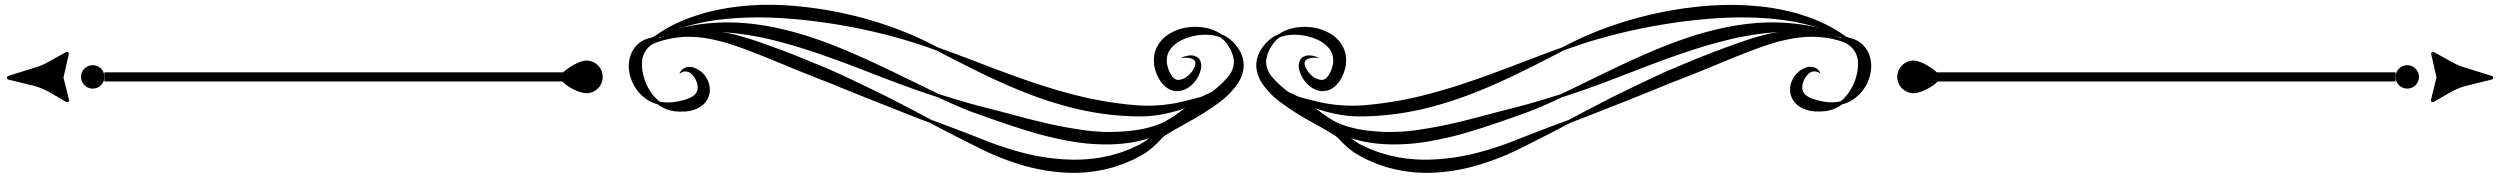
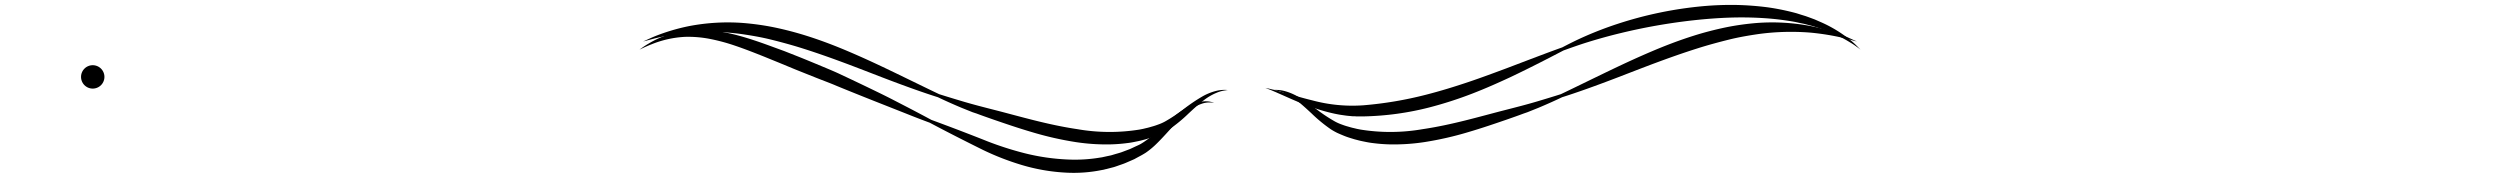
<svg xmlns="http://www.w3.org/2000/svg" viewBox="0 0 802 57">
  <path d="M596.86 15.92l-.77-.76a26.5 26.5 0 00-2.31-2.16 41.41 41.41 0 00-9.88-6l-1.73-.76-1.86-.69-1-.36-1-.31c-.67-.2-1.35-.43-2-.63a75.65 75.65 0 00-9.08-1.88 93.46 93.46 0 00-10.19-.78 101.63 101.63 0 00-10.92.41A124.29 124.29 0 00519 7.63c-3.85 1.26-7.3 2.61-10.3 3.92s-5.51 2.6-7.53 3.65c-4.32 1.53-10.54 3.92-18 6.75-3.74 1.39-7.79 2.91-12.1 4.36s-8.89 2.87-13.66 4.09a119.71 119.71 0 01-20.07 3.38A49.37 49.37 0 01421 32.2c-2.32-.56-4.42-1.16-6.26-1.68s-3.44-1-4.75-1.35-2.34-.6-3-.75l-1.07-.22 1 .39c.67.26 1.64.66 2.87 1.2l4.52 2c1.77.77 3.81 1.62 6.11 2.44a58.87 58.87 0 007.74 2.25c.72.14 1.45.3 2.2.4s1.52.24 2.31.3l1.19.11c.4 0 .8 0 1.21.05h2.44a92.19 92.19 0 0020.95-2.86A125.2 125.2 0 00472.37 30c4.33-1.67 8.32-3.47 12-5.17 7.28-3.45 13.16-6.55 17.22-8.65 2.16-.77 4.78-1.73 7.85-2.68s6.56-1.94 10.42-2.87a185 185 0 0126.66-4.45c3.61-.32 7.14-.53 10.55-.58s6.7.06 9.82.29A88.73 88.73 0 01575.66 7c.68.13 1.34.29 2 .43l1 .2 1 .25 1.84.49c.59.17 1.16.37 1.73.55a45.48 45.48 0 0110.24 4.66c1.17.68 2 1.32 2.58 1.72z" />
  <path d="M595.72 13.32l-1-.45c-.65-.28-1.59-.73-2.84-1.25a63.55 63.55 0 00-11-3.26 65.91 65.91 0 00-17.11-1 84.85 84.85 0 00-10.06 1.4c-3.44.72-7 1.62-10.51 2.74-4.81 1.52-9.34 3.28-13.56 5.08s-8.15 3.62-11.75 5.33c-7.18 3.44-13.07 6.36-17.17 8.3-2.16.69-4.82 1.5-7.88 2.41s-6.54 1.8-10.41 2.79-8 2.14-12.38 3.23-9 2.11-13.82 2.82a60.19 60.19 0 01-19.81.1l-1.11-.22-1.08-.26c-.73-.15-1.42-.38-2.11-.57s-1.37-.45-2-.68a15.11 15.11 0 01-1.79-.81 50.21 50.21 0 01-6.33-4.23 54 54 0 00-5.44-3.68 17.58 17.58 0 00-4.56-1.93 11.11 11.11 0 00-3.12-.34c-.35 0-.62.05-.81.06h-.27.28c.18 0 .45 0 .79.08a11.06 11.06 0 012.93.79 17.82 17.82 0 014.1 2.4c1.49 1.12 3.06 2.56 4.82 4.19a47.64 47.64 0 006.22 5.12 20.58 20.58 0 002 1.13c.72.33 1.41.62 2.14.92s1.48.56 2.25.79l1.17.36 1.19.31c.8.22 1.62.37 2.45.54s1.67.31 2.53.4a50.05 50.05 0 005.25.39 65 65 0 0011-.73 105.3 105.3 0 0014.2-3.24c4.43-1.3 8.52-2.71 12.27-4 1.88-.66 3.67-1.28 5.39-1.93L490 36l1.22-.49 2.32-.93c3-1.26 5.53-2.41 7.58-3.39 4.33-1.36 10.59-3.57 18-6.42s16-6.27 25.37-9.23c3.43-1.09 6.81-2 10.1-2.82s6.49-1.35 9.56-1.8a77.89 77.89 0 0116.46-.47 78.85 78.85 0 0111.1 1.81z" />
-   <path d="M596.86 15.92l-.86-.62c-.29-.21-.66-.46-1.1-.74s-1-.6-1.55-.93a30.46 30.46 0 00-4.52-2.11 30.12 30.12 0 00-6.48-1.65 35.8 35.8 0 00-8.14-.15 55.56 55.56 0 00-9.14 1.72c-3.14.85-6.36 1.94-9.63 3.13l-5 1.83-5.07 2c-2.33.94-4.61 1.89-6.84 2.82s-4.42 1.83-6.49 2.83c-4.17 1.95-8.09 3.83-11.69 5.58q-2.72 1.32-5.13 2.57l-4.59 2.37c-2.86 1.49-5.34 2.81-7.35 3.89-4.28 1.58-10.5 3.9-17.92 6.85a103.68 103.68 0 01-12.06 3.86 68.5 68.5 0 01-13.79 2 48.53 48.53 0 01-10.24-.6l-.61-.09a6 6 0 01-.61-.13l-1.19-.26-1.19-.25c-.39-.1-.77-.23-1.15-.34-.76-.23-1.53-.42-2.27-.68l-2.17-.82-.53-.2-.52-.24-1-.47c-.66-.31-1.39-.61-1.94-.93a24.15 24.15 0 01-3.35-2.4c-2.12-1.76-4.05-3.59-5.9-5.17a40.27 40.27 0 00-5.3-4 20.31 20.31 0 00-2.45-1.25 11.79 11.79 0 00-2.22-.68 7.79 7.79 0 00-3.17 0 5.41 5.41 0 00-.79.19l-.26.08h.27a4.92 4.92 0 01.8-.06 7.51 7.51 0 013 .48 11.73 11.73 0 012 .92 20.48 20.48 0 012.13 1.47 45 45 0 014.6 4.42c1.64 1.74 3.36 3.74 5.43 5.79a25.91 25.91 0 003.57 3 24.28 24.28 0 002.11 1.22l1.07.58.54.3.57.25 2.31 1c.78.33 1.61.58 2.43.88.41.14.82.29 1.24.42l1.28.33 1.3.34c.22 0 .44.12.66.16l.66.12a45.49 45.49 0 0011.14.85 60.37 60.37 0 0014.63-2.5 83.72 83.72 0 0012.27-4.77c7.19-3.55 13.09-6.6 17.12-8.75 2.14-.8 4.76-1.79 7.77-3l10.13-4c3.71-1.47 7.73-3.08 12-4.83 2.11-.91 4.31-1.7 6.54-2.59s4.5-1.79 6.81-2.72l5-2.07 4.91-2c3.21-1.28 6.28-2.48 9.23-3.48a60.63 60.63 0 018.5-2.27 36.47 36.47 0 017.58-.6 32.82 32.82 0 0110.9 2.26c.62.23 1.17.48 1.64.68s.88.39 1.2.55z" />
-   <path d="M588.48 12.47s.44.15 1.21.36c.38.11.84.31 1.35.49a12.33 12.33 0 011.59.84 6.88 6.88 0 012.73 3 7.18 7.18 0 01.39 1c0 .19.09.38.14.56s.06.4.09.59a10.77 10.77 0 010 2.55 16.62 16.62 0 01-2.13 6.6 16.18 16.18 0 01-1.7 2.41 14.91 14.91 0 01-1.68 1.64 13.38 13.38 0 01-5.22.12 24.07 24.07 0 01-3.36-.8 9.87 9.87 0 01-1.55-.65c-.25-.11-.44-.27-.67-.39a3.11 3.11 0 00-.28-.23l-.14-.11-.11-.12a3 3 0 01-.88-1.52 4.33 4.33 0 01.07-2 6.27 6.27 0 012.06-3.31 2.86 2.86 0 011.36-.6h.66a4.43 4.43 0 01.58.16l.46.2.32.21.28.18-.14-.3-.19-.37c-.1-.13-.21-.28-.36-.46a4.88 4.88 0 00-.56-.51l-.4-.22-.22-.11-.25-.08a4.09 4.09 0 00-2.38 0 7.54 7.54 0 00-4.5 3.92 7.07 7.07 0 00-.77 3.79 6.33 6.33 0 00.59 2.17l.26.51.33.48a5.72 5.72 0 00.75.87l.28.27.29.22.59.44a11.93 11.93 0 001.23.63 10.25 10.25 0 002.38.69l1.13.16h1.08a8.56 8.56 0 001 0l1-.06c.33 0 .66-.1 1-.15l.46-.07.44-.13.84-.24c.27-.1.52-.21.76-.32a9.69 9.69 0 002.31-1.32 10.89 10.89 0 002.48-.94 12.81 12.81 0 002.85-2.11 13.29 13.29 0 003.9-8.14 10.72 10.72 0 00-.29-3.75 9.13 9.13 0 00-.27-.89c-.12-.29-.24-.57-.35-.85a9.29 9.29 0 00-.95-1.52 8 8 0 00-1.18-1.26c-.2-.18-.43-.33-.64-.49a5 5 0 00-.65-.41 7.47 7.47 0 00-1.3-.59l-.62-.21c-.21-.06-.41-.09-.61-.13a10.26 10.26 0 00-2.1-.18 15 15 0 00-1.54.17c-.82.19-1.25.31-1.25.31zM423.41 18.64l-.54-.23a11.22 11.22 0 00-1.61-.49 7.38 7.38 0 00-1.26-.15 3.74 3.74 0 00-1.62.31 2.79 2.79 0 00-1.48 1.55 4.48 4.48 0 00-.19 2.29 9.17 9.17 0 002.05 4.32 9.6 9.6 0 002 1.84 6.82 6.82 0 003 1.12 5.88 5.88 0 001.86-.11 6 6 0 001.75-.73 7 7 0 001.41-1.16 9.52 9.52 0 001.06-1.35 13.71 13.71 0 00.8-1.44 12 12 0 00.6-1.52c.09-.26.18-.53.26-.8l.18-.85.09-.43v-.44c0-.3.07-.6.07-.9a9.3 9.3 0 00-1.19-4.76 10.51 10.51 0 00-3-3.35 15.13 15.13 0 00-7.14-2.63 17.43 17.43 0 00-6.16.4 13 13 0 00-4.18 1.87 9.54 9.54 0 00-1.92 1l-.5.34-.5.41c-.35.29-.64.6-1 .92a14.17 14.17 0 00-1.79 2.33 10.05 10.05 0 00-1.28 3.26 9.08 9.08 0 00.15 4 12.23 12.23 0 001.74 3.74 25.77 25.77 0 005.74 5.82 81.7 81.7 0 009.39 6c2.93 1.66 5.56 3.1 7.67 4.43a29.58 29.58 0 014.75 3.54 14.62 14.62 0 011.12 1.19l.36.45-.21-.54a10.51 10.51 0 00-.76-1.5 23.05 23.05 0 00-4-4.78 68.9 68.9 0 00-7.05-5.76c-2.72-2-5.78-4.06-8.75-6.33a30.1 30.1 0 01-5.17-4.77 7.59 7.59 0 01-2-5.05 9.91 9.91 0 011.65-4.73c.22-.33.43-.68.65-1s.21-.29.32-.42l.36-.38a9.38 9.38 0 011.43-1.24 13.65 13.65 0 014.08-.77 17.72 17.72 0 015.29.61 16.8 16.8 0 012.79 1 11.43 11.43 0 012.53 1.64 7.27 7.27 0 011.81 2.24 5.7 5.7 0 01.61 2.73V20.2l-.06.28-.1.56-.17.56a7.83 7.83 0 01-.39 1.12 10.76 10.76 0 01-.49 1 4.82 4.82 0 01-1.15 1.43 2.09 2.09 0 01-1.29.49 5.1 5.1 0 01-3.21-1.41 7.58 7.58 0 01-2.08-2.82 2.84 2.84 0 01-.22-1.31 1.32 1.32 0 01.5-.9 2.75 2.75 0 011.07-.49 6.51 6.51 0 011.11-.17 13.4 13.4 0 011.62 0zM779.93 17.35l1.67 7.37a.71.71 0 010 .29l-1.74 7a.61.61 0 00.9.68l5.18-3a22.14 22.14 0 015.7-2.28l7.69-1.88a.62.62 0 000-1.19l-9-2.79a17.25 17.25 0 01-3.31-1.41l-6.27-3.46a.61.61 0 00-.82.67zM621.35 23.21c-1.75-1.64-5.34-3.77-7.47-3.77a5.23 5.23 0 000 10.46c2.24 0 6.1-2 7.73-3.77h146.91v-2.92z" />
-   <path d="M772.27 20.92a3.75 3.75 0 103.73 3.75 3.75 3.75 0 00-3.73-3.75zM205.14 15.92l.77-.76a26.5 26.5 0 012.31-2.16 41.41 41.41 0 019.88-6l1.73-.76 1.86-.69 1-.36 1-.31c.67-.2 1.35-.43 2-.63a75.65 75.65 0 019.08-1.88A93.46 93.46 0 01245 1.54a101.63 101.63 0 0110.88.46A124.29 124.29 0 01283 7.63c3.85 1.26 7.3 2.61 10.3 3.92s5.51 2.6 7.53 3.65c4.32 1.53 10.54 3.92 18 6.75 3.74 1.39 7.79 2.91 12.1 4.36s8.89 2.87 13.66 4.09a119.71 119.71 0 0020.07 3.38A49.37 49.37 0 00381 32.2c2.32-.56 4.42-1.16 6.26-1.68s3.44-1 4.75-1.35 2.33-.6 3-.75l1.07-.22-1 .39c-.67.26-1.64.66-2.87 1.2l-4.52 2c-1.77.77-3.81 1.62-6.11 2.44a58.87 58.87 0 01-7.74 2.25c-.72.14-1.45.3-2.2.4s-1.52.24-2.31.3l-1.19.11c-.4 0-.8 0-1.21.05h-2.44a92.19 92.19 0 01-20.95-2.86A125.2 125.2 0 01329.63 30c-4.33-1.67-8.32-3.47-12-5.17-7.28-3.45-13.16-6.55-17.22-8.65-2.16-.77-4.78-1.73-7.85-2.68s-6.56-1.94-10.42-2.87a185 185 0 00-26.66-4.45c-3.61-.32-7.14-.53-10.55-.58s-6.7.06-9.82.29A88.73 88.73 0 00226.34 7c-.68.13-1.34.29-2 .43l-1 .2-1 .25-1.84.49c-.59.17-1.16.37-1.73.55a45.48 45.48 0 00-10.24 4.66c-1.17.68-2 1.32-2.58 1.72z" />
  <path d="M206.28 13.32l1-.45c.65-.28 1.59-.73 2.84-1.25a63.55 63.55 0 0111-3.26 65.91 65.91 0 0117.11-1 84.85 84.85 0 0110.06 1.4 107.79 107.79 0 0110.5 2.74c4.82 1.52 9.35 3.28 13.57 5.08s8.15 3.62 11.75 5.33c7.18 3.44 13.07 6.36 17.17 8.3 2.16.69 4.82 1.5 7.88 2.41s6.54 1.8 10.41 2.79 8 2.14 12.38 3.23 9 2.11 13.82 2.82a60.19 60.19 0 0019.81.1l1.11-.22 1.08-.26c.73-.15 1.42-.38 2.11-.57s1.37-.45 2-.68a15.11 15.11 0 001.79-.81 50.21 50.21 0 006.33-4.23 54 54 0 015.44-3.68 17.58 17.58 0 014.62-1.93 11.11 11.11 0 013.12-.34c.35 0 .62.05.81.06h.27-.28c-.18 0-.45 0-.79.08a11.06 11.06 0 00-2.93.79 17.82 17.82 0 00-4.1 2.4c-1.49 1.12-3.06 2.56-4.82 4.19a47.64 47.64 0 01-6.22 5.12 20.58 20.58 0 01-2 1.13c-.72.33-1.41.62-2.15.92s-1.47.56-2.24.79l-1.17.36-1.19.31c-.8.22-1.62.37-2.45.54s-1.67.31-2.53.4a50.05 50.05 0 01-5.25.39 65 65 0 01-11-.73 105 105 0 01-14.2-3.24c-4.43-1.3-8.52-2.71-12.27-4-1.88-.66-3.67-1.28-5.39-1.93L312 36l-1.22-.49-2.32-.93c-3-1.26-5.53-2.41-7.58-3.39-4.34-1.36-10.59-3.57-18-6.42s-16-6.27-25.37-9.23c-3.43-1.09-6.81-2-10.1-2.82s-6.49-1.35-9.56-1.8a77.89 77.89 0 00-16.46-.47 78.85 78.85 0 00-11.1 1.81z" />
  <path d="M205.14 15.92l.88-.62c.29-.21.66-.46 1.1-.74s1-.6 1.55-.93a30.46 30.46 0 014.52-2.11 30.12 30.12 0 016.48-1.65 35.8 35.8 0 018.14-.15 55.56 55.56 0 019.19 1.72c3.14.85 6.36 1.94 9.63 3.13l5 1.83 5.07 2c2.33.94 4.61 1.89 6.84 2.82s4.42 1.83 6.49 2.83c4.17 1.95 8.09 3.83 11.69 5.58q2.72 1.32 5.13 2.57l4.59 2.37c2.86 1.49 5.34 2.81 7.35 3.89 4.28 1.58 10.5 3.9 17.92 6.85a103.68 103.68 0 0012.06 3.86 68.5 68.5 0 0013.79 2 48.53 48.53 0 0010.24-.6l.61-.09a6 6 0 00.61-.13l1.19-.26 1.19-.25c.39-.1.77-.23 1.15-.34.76-.23 1.53-.42 2.27-.68l2.17-.82.53-.2.52-.24 1-.47c.66-.31 1.39-.61 1.94-.93a24.15 24.15 0 003.35-2.4c2.12-1.76 4.05-3.59 5.9-5.17a40.27 40.27 0 015.3-4 20.31 20.31 0 012.45-1.25 11.79 11.79 0 012.22-.68 7.79 7.79 0 013.17 0 5.41 5.41 0 01.79.19l.26.08h-.27a4.92 4.92 0 00-.8-.06 7.51 7.51 0 00-3 .48 11.73 11.73 0 00-2 .92 20.48 20.48 0 00-2.13 1.47 45 45 0 00-4.6 4.42c-1.64 1.74-3.36 3.74-5.43 5.79a25.91 25.91 0 01-3.57 3 24.28 24.28 0 01-2.11 1.22l-1.07.58-.54.3-.57.25-2.31 1c-.78.33-1.61.58-2.43.88-.41.14-.82.29-1.24.42l-1.28.33-1.3.34c-.22 0-.44.12-.66.16l-.66.12a45.49 45.49 0 01-11.14.85 60.37 60.37 0 01-14.63-2.5 83.72 83.72 0 01-12.27-4.77c-7.19-3.55-13.09-6.6-17.12-8.75-2.14-.8-4.76-1.79-7.77-3l-10.13-4c-3.71-1.47-7.73-3.08-12-4.83-2.11-.91-4.31-1.7-6.54-2.59s-4.5-1.79-6.81-2.72l-5-2.07-4.91-2c-3.21-1.28-6.28-2.48-9.23-3.48a60.63 60.63 0 00-8.5-2.27 36.47 36.47 0 00-7.58-.6 32.82 32.82 0 00-10.82 2.4c-.62.23-1.17.48-1.64.68s-.88.39-1.2.55z" />
-   <path d="M213.52 12.47s-.44.15-1.21.36c-.38.11-.84.31-1.35.49a12.33 12.33 0 00-1.59.84 6.88 6.88 0 00-2.73 3 7.18 7.18 0 00-.39 1c-.05.19-.09.38-.14.56s-.06.4-.09.59a10.77 10.77 0 00-.02 2.59 16.62 16.62 0 002.13 6.6 16.18 16.18 0 001.7 2.41 14.91 14.91 0 001.68 1.64 13.33 13.33 0 005.21.12 23.87 23.87 0 003.37-.8 9.87 9.87 0 001.55-.65c.25-.11.44-.27.67-.39a3.11 3.11 0 01.28-.23l.14-.11.11-.12a3 3 0 00.88-1.52 4.33 4.33 0 00-.07-2 6.27 6.27 0 00-2.06-3.31 2.86 2.86 0 00-1.36-.6h-.66a4.43 4.43 0 00-.58.16l-.46.2-.32.21-.28.18.14-.3.19-.37c.1-.13.21-.28.36-.46a4.88 4.88 0 01.56-.51l.4-.22.22-.11.25-.08a4.09 4.09 0 012.38 0 7.54 7.54 0 014.5 3.92 7.17 7.17 0 01.77 3.79 6.33 6.33 0 01-.59 2.17l-.26.51-.33.48a5.72 5.72 0 01-.75.87l-.28.27-.29.22-.59.44a11.93 11.93 0 01-1.23.63 10.25 10.25 0 01-2.38.69l-1.13.16h-1.08a8.56 8.56 0 01-1 0l-1-.06c-.33 0-.66-.1-1-.15l-.46-.07-.44-.13-.84-.24c-.27-.1-.52-.21-.76-.32a9.69 9.69 0 01-2.29-1.36 10.89 10.89 0 01-2.48-.94 12.81 12.81 0 01-2.85-2.11 13.29 13.29 0 01-3.9-8.14 10.72 10.72 0 01.29-3.75 9.13 9.13 0 01.27-.89c.12-.29.24-.57.35-.85a9.29 9.29 0 01.95-1.52 8 8 0 011.18-1.26c.2-.18.43-.33.64-.49a5 5 0 01.65-.41 7.47 7.47 0 011.3-.59l.62-.21c.21-.06.41-.09.61-.13a10.26 10.26 0 012.1-.18 15 15 0 011.54.17c.82.19 1.25.31 1.25.31zM378.59 18.64l.54-.23a11.22 11.22 0 011.61-.49 7.38 7.38 0 011.26-.15 3.74 3.74 0 011.62.31 2.79 2.79 0 011.48 1.55 4.48 4.48 0 01.19 2.29 9.17 9.17 0 01-2.05 4.32 9.6 9.6 0 01-2 1.84 6.82 6.82 0 01-3 1.12 5.88 5.88 0 01-1.86-.11 6 6 0 01-1.75-.73 7 7 0 01-1.41-1.16 9.52 9.52 0 01-1.06-1.35 13.71 13.71 0 01-.8-1.44 12 12 0 01-.6-1.52c-.09-.26-.18-.53-.26-.8l-.18-.85-.09-.43v-.44c0-.3-.07-.6-.07-.9a9.3 9.3 0 011.19-4.76 10.51 10.51 0 013-3.35 15.13 15.13 0 017.14-2.63 17.43 17.43 0 016.16.4 13 13 0 014.18 1.87 9.54 9.54 0 011.92 1l.5.34.5.41c.35.29.64.6 1 .92a14.17 14.17 0 011.79 2.33 10.05 10.05 0 011.28 3.26 9.08 9.08 0 01-.15 4 12.23 12.23 0 01-1.74 3.74 25.77 25.77 0 01-5.74 5.82 81.7 81.7 0 01-9.39 6c-2.93 1.66-5.56 3.1-7.67 4.43a29.58 29.58 0 00-4.75 3.54 14.62 14.62 0 00-1.12 1.19l-.36.45.2-.54a12.06 12.06 0 01.77-1.5 23.05 23.05 0 014-4.78 68.9 68.9 0 017.05-5.76c2.72-2 5.78-4.06 8.75-6.33a30.47 30.47 0 005.17-4.77 7.59 7.59 0 002-5.05 9.91 9.91 0 00-1.65-4.73c-.22-.33-.43-.68-.65-1s-.21-.29-.32-.42l-.36-.38a9.38 9.38 0 00-1.43-1.24 13.65 13.65 0 00-4.08-.77 17.72 17.72 0 00-5.29.61 16.8 16.8 0 00-2.79 1 11.43 11.43 0 00-2.53 1.64 7.27 7.27 0 00-1.81 2.24 5.7 5.7 0 00-.61 2.73V20.2l.06.28.1.56.17.56a7.83 7.83 0 00.39 1.12 10.76 10.76 0 00.49 1 4.82 4.82 0 001.15 1.43 2.09 2.09 0 001.29.49 5.1 5.1 0 003.21-1.41 7.58 7.58 0 002.08-2.82 2.84 2.84 0 00.22-1.31 1.32 1.32 0 00-.5-.9 2.75 2.75 0 00-1.07-.49 6.51 6.51 0 00-1.11-.17 13.4 13.4 0 00-1.62 0zM22.07 17.35l-1.67 7.37a.71.71 0 000 .29l1.74 7a.61.61 0 01-.9.68l-5.18-3a22.14 22.14 0 00-5.7-2.28l-7.69-1.88a.62.62 0 010-1.19l9-2.79a17.25 17.25 0 003.31-1.41l6.27-3.46a.61.61 0 01.82.67zM180.65 23.21c1.75-1.64 5.34-3.77 7.47-3.77a5.23 5.23 0 010 10.46c-2.24 0-6.1-2-7.73-3.77H33.48v-2.92z" />
  <path d="M29.73 20.92A3.75 3.75 0 1126 24.67a3.75 3.75 0 013.73-3.75z" />
</svg>